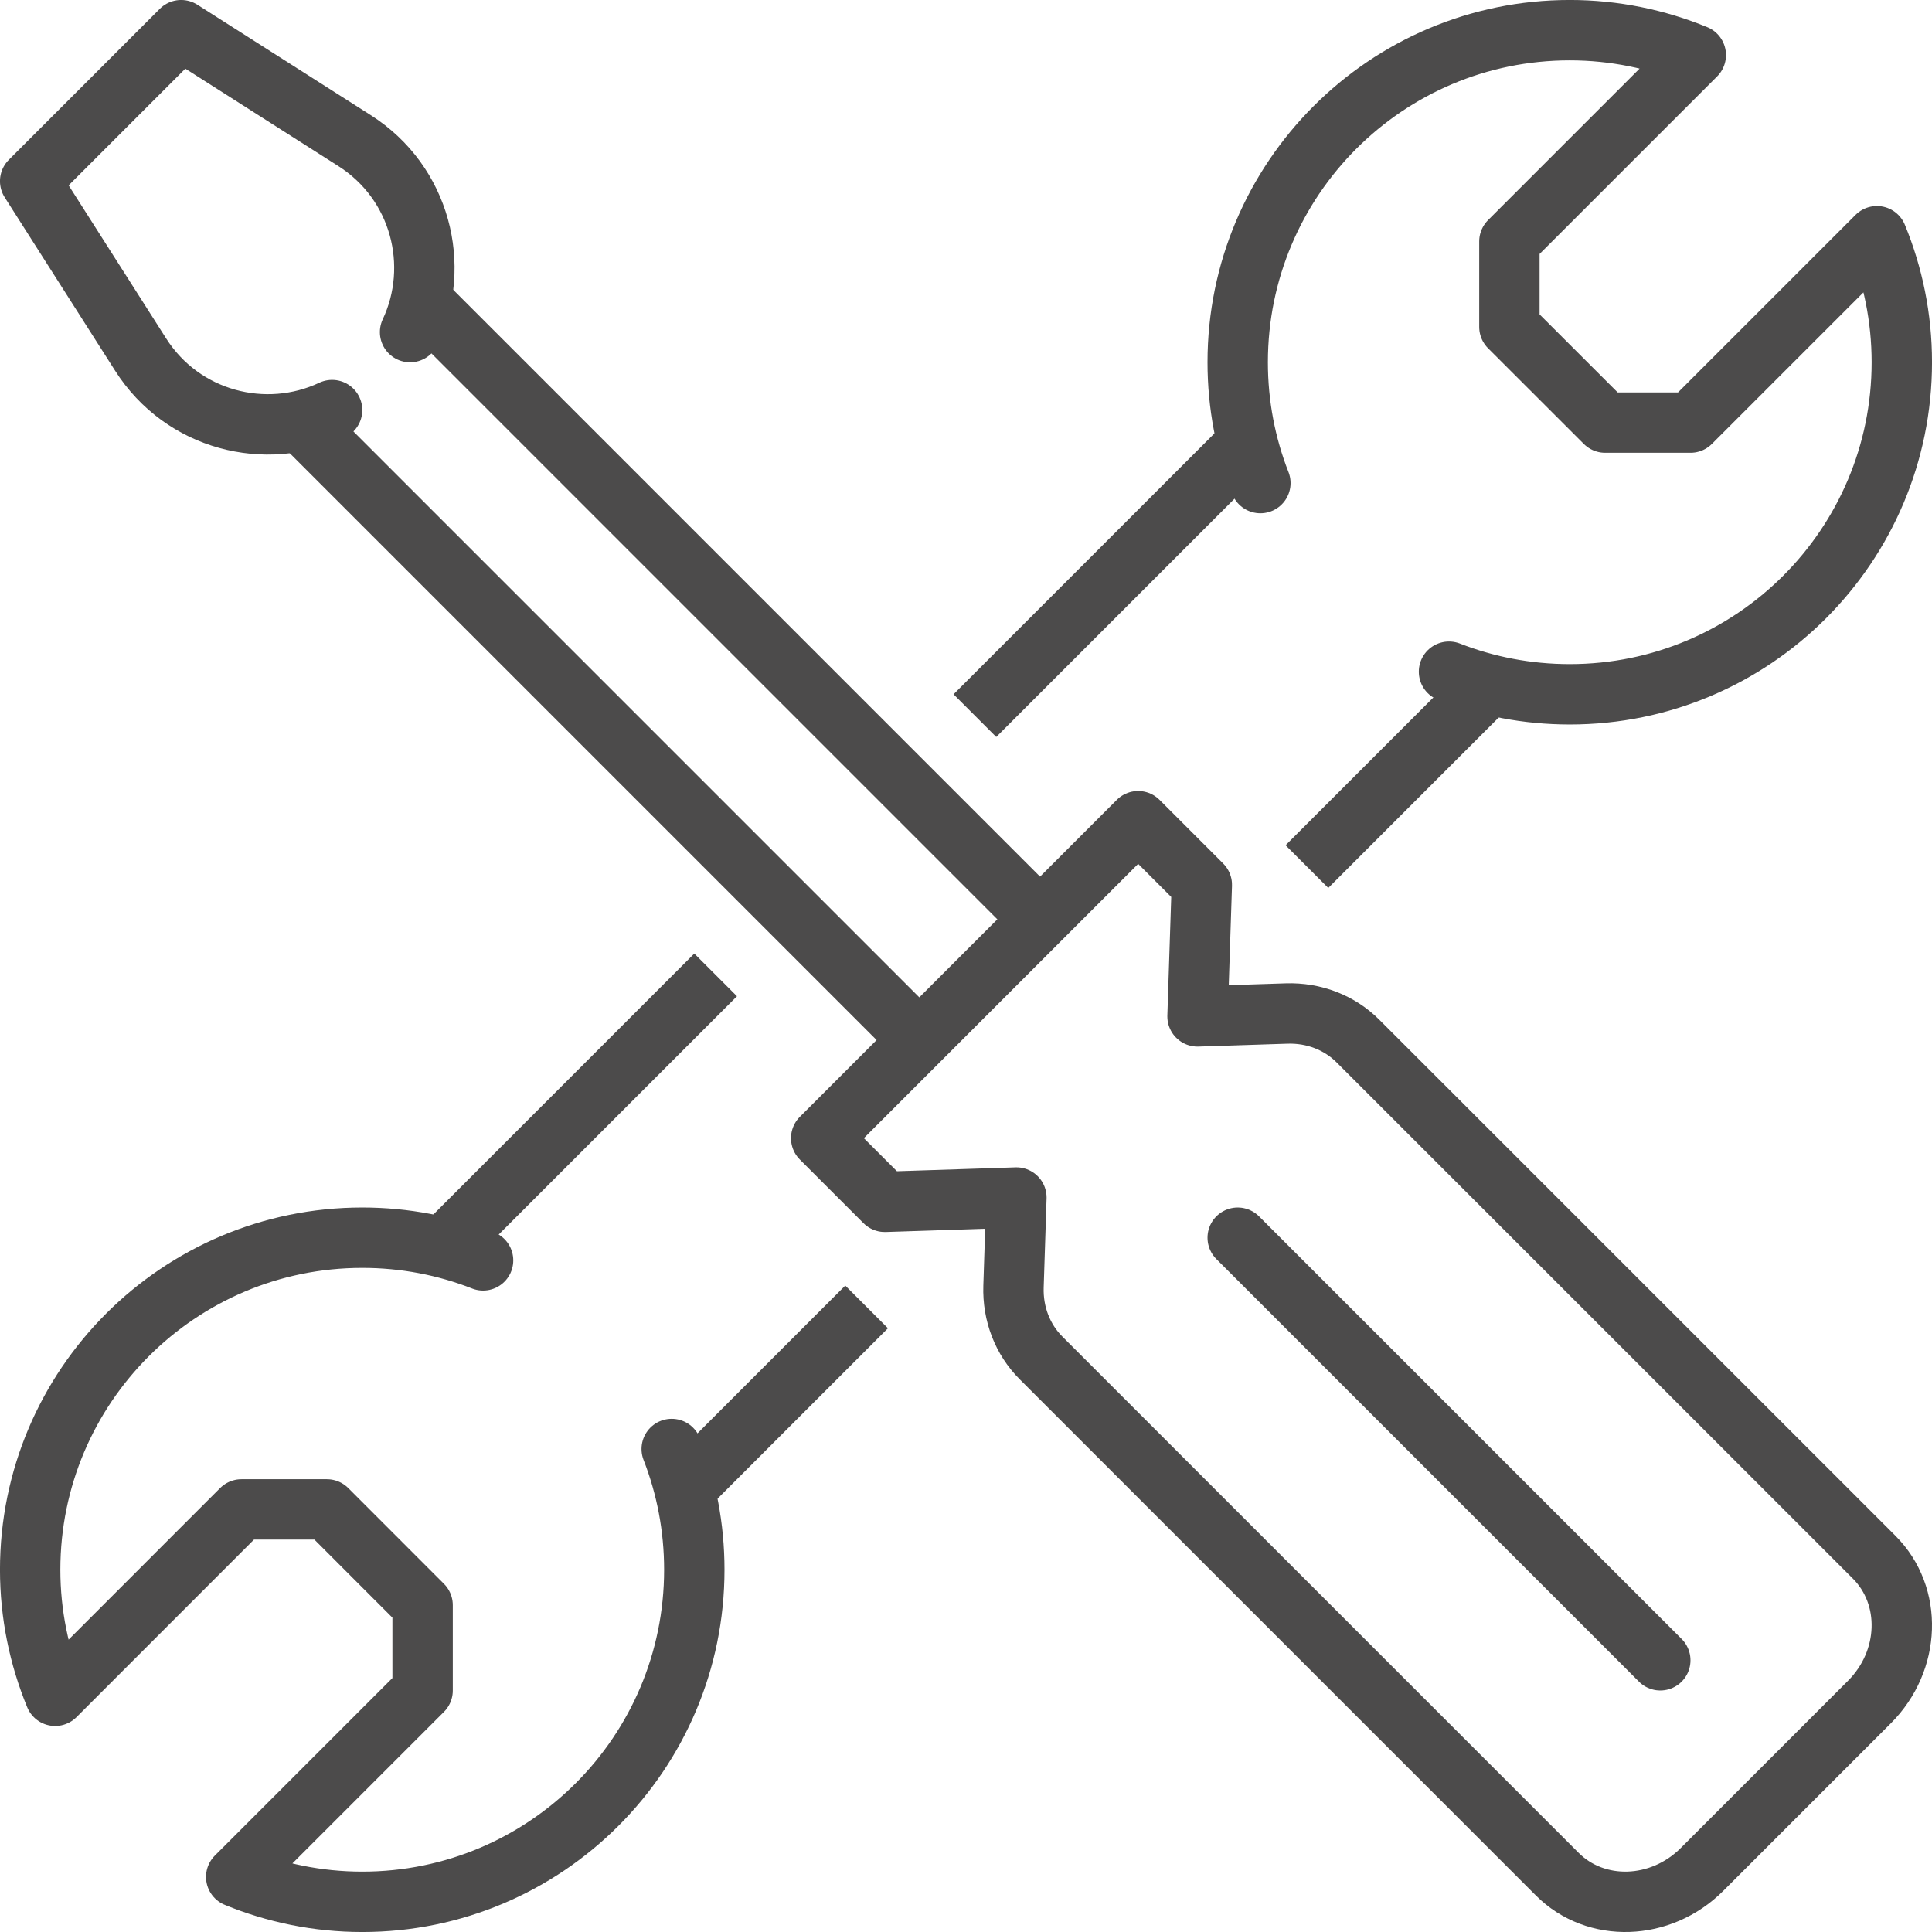
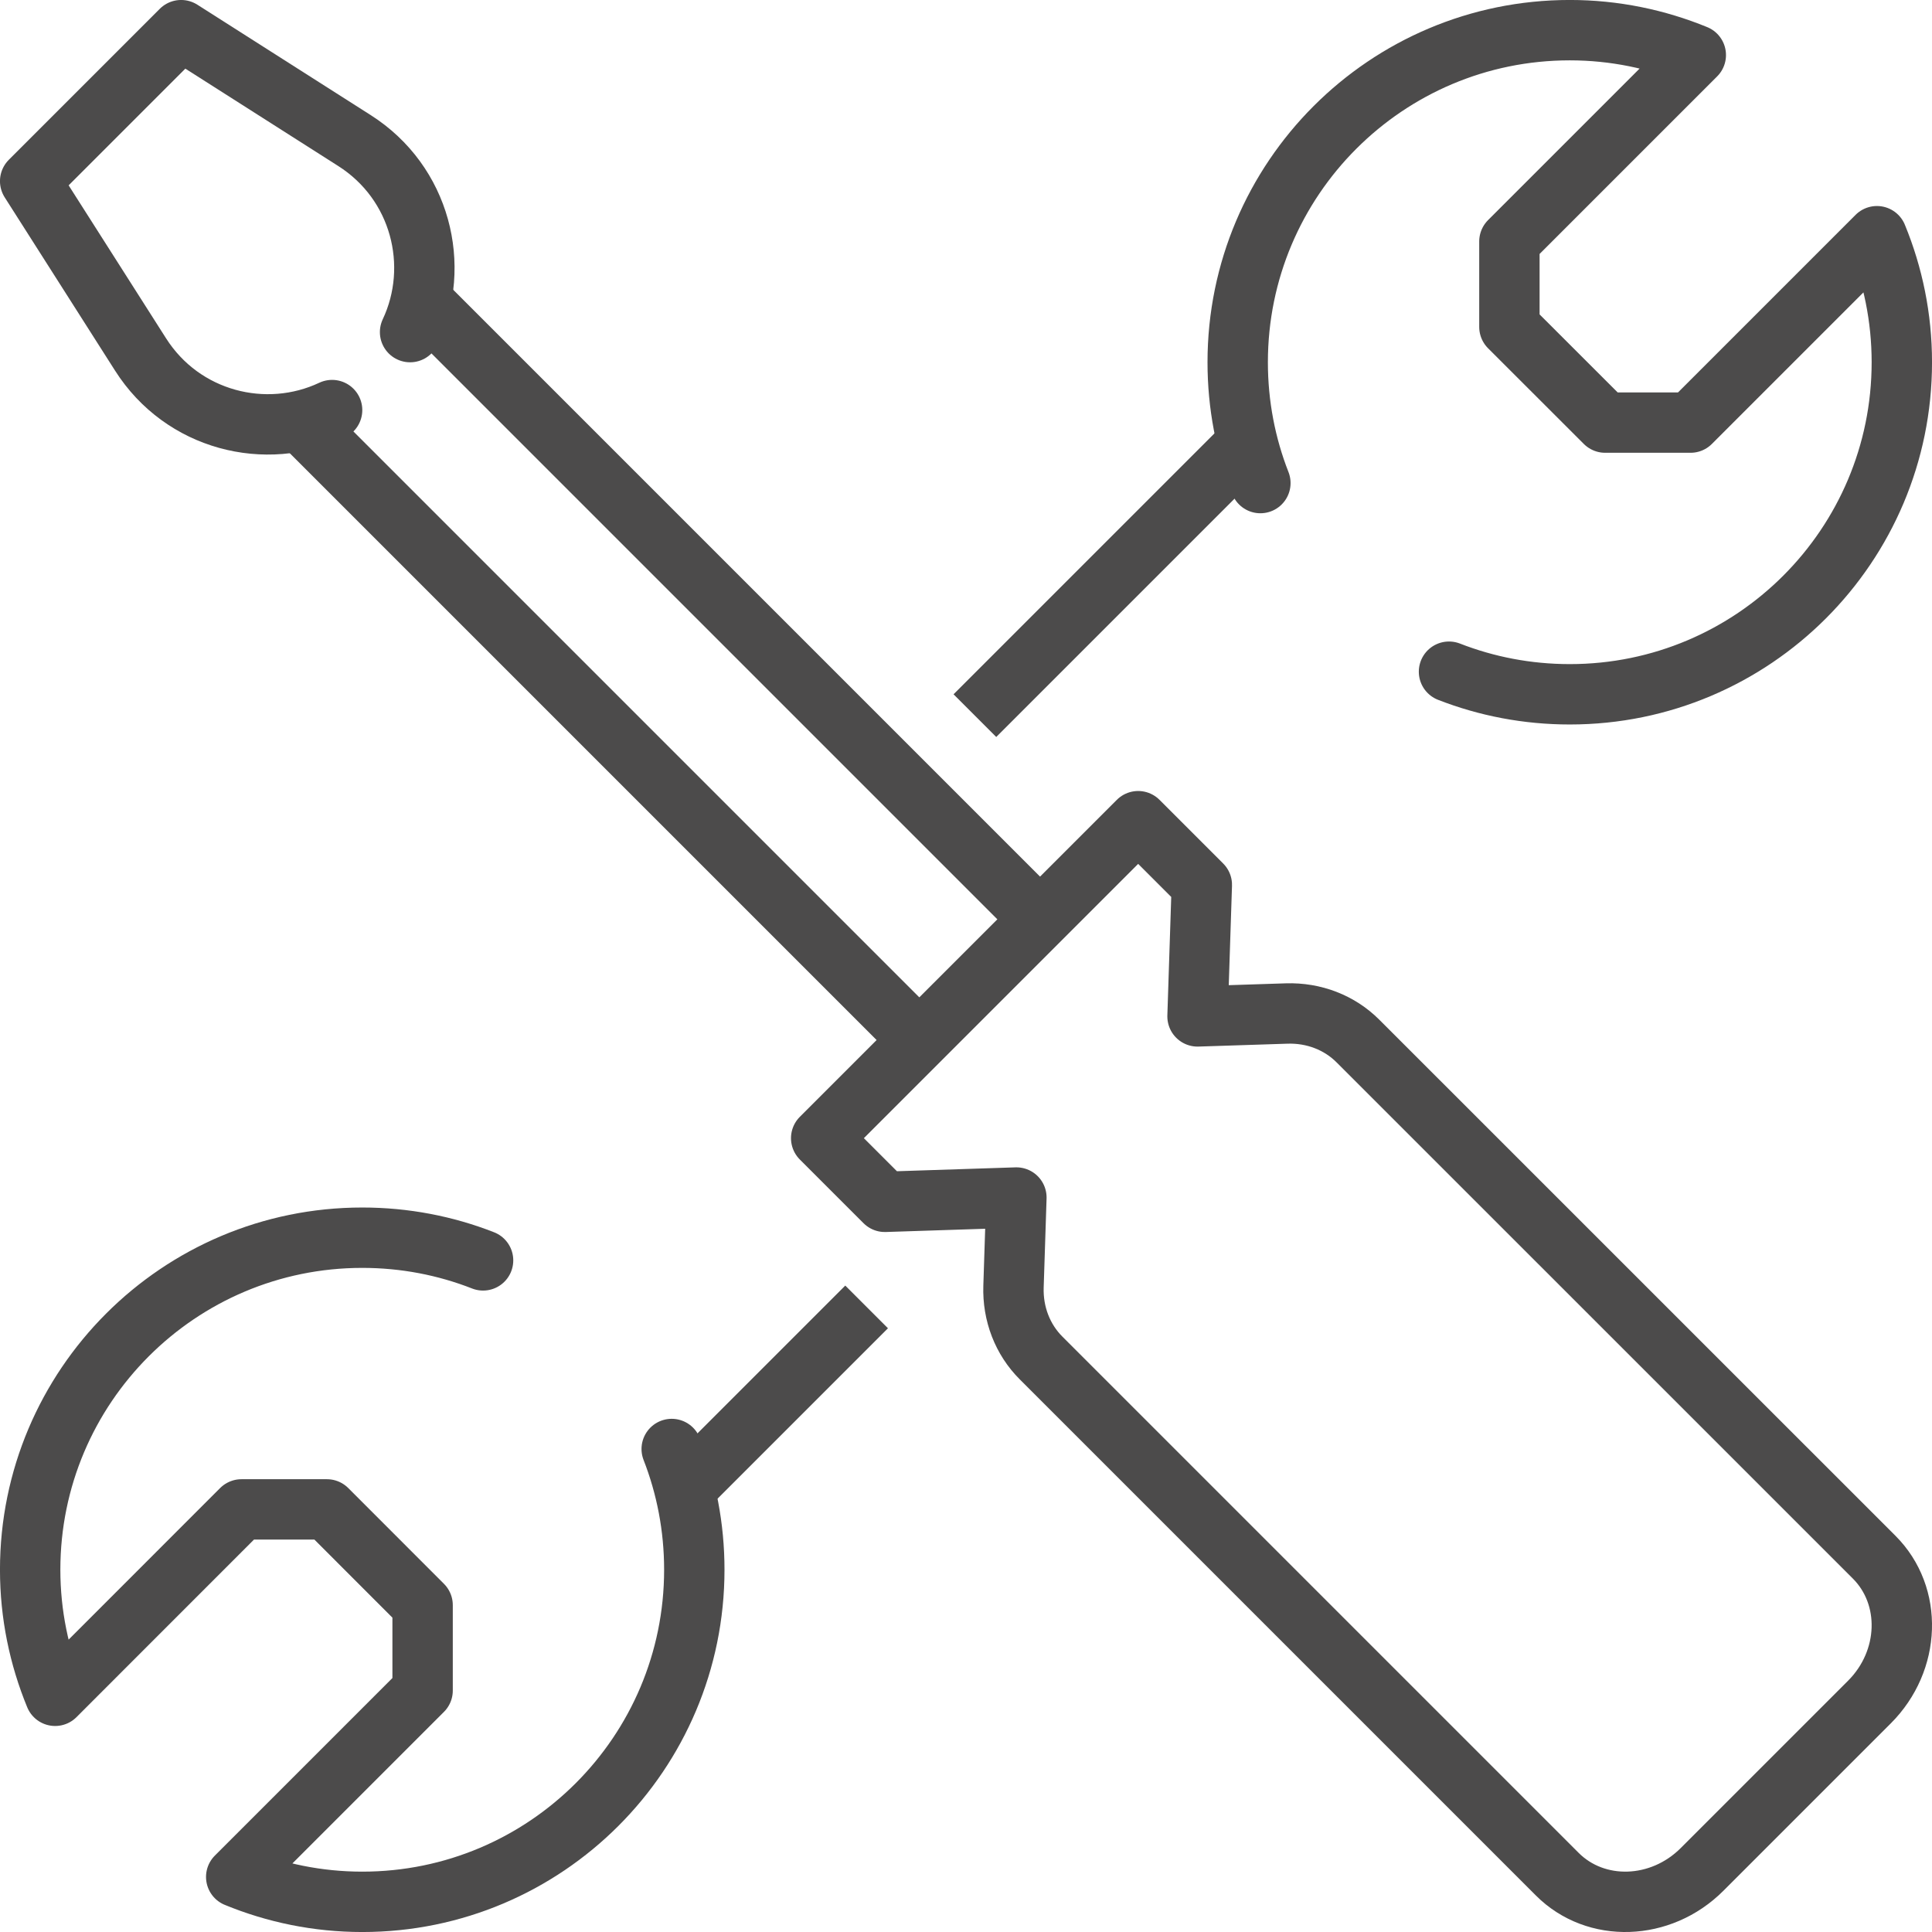
<svg xmlns="http://www.w3.org/2000/svg" xml:space="preserve" width="100px" height="100px" version="1.1" style="shape-rendering:geometricPrecision; text-rendering:geometricPrecision; image-rendering:optimizeQuality; fill-rule:evenodd; clip-rule:evenodd" viewBox="0 0 26068 26068">
  <defs>
    <style type="text/css">
   
    .str1 {stroke:#4C4B4B;stroke-width:814.665;stroke-linejoin:round}
    .str0 {stroke:#4C4B4B;stroke-width:814.665;stroke-linecap:round;stroke-linejoin:round}
    .str2 {stroke:#4C4B4B;stroke-width:814.665;stroke-linecap:square;stroke-linejoin:round}
    .fil0 {fill:none;fill-rule:nonzero}
   
  </style>
  </defs>
  <g id="Capa_x0020_1">
    <path class="fil0 str0" d="M4481 5533c-895,422 -2017,143 -2585,-751l-1489 -2338 2037 -2037 2338 1489c894,568 1173,1690 751,2585" />
    <line class="fil0 str1" x1="5702" y1="4073" x2="13849" y2="12220" />
    <line class="fil0 str1" x1="4073" y1="5702" x2="12220" y2="13849" />
    <path class="fil0 str0" d="M21011 25287l-6963 -6963c-251,-250 -385,-597 -373,-964l39 -1202 -1775 58 -859 -859 4277 -4277 859 859 -58 1775 1202 -39c367,-12 714,122 964,373l6964 6963c521,521 493,1397 -64,1954l-2259 2259c-557,557 -1433,585 -1954,63z" />
-     <line class="fil0 str0" x1="16700" y1="16700" x2="22402" y2="22402" />
    <path class="fil0 str0" d="M19551 9063c505,197 1054,305 1630,305 2474,0 4480,-2006 4480,-4480 0,-603 -120,-1176 -336,-1701l-2515 2515 -1152 0 -1292 -1291 0 -1153 2515 -2515c-525,-215 -1098,-336 -1700,-336 -2475,0 -4481,2006 -4481,4481 0,575 108,1125 306,1630" />
    <path class="fil0 str0" d="M6518 17006c-505,-198 -1055,-306 -1630,-306 -2475,0 -4481,2006 -4481,4480 0,603 121,1176 337,1701l2514 -2515 1153 0 1291 1292 0 1152 -2515 2515c525,216 1099,336 1701,336 2474,0 4480,-2006 4480,-4481 0,-575 -108,-1124 -305,-1629" />
    <line class="fil0 str2" x1="13442" y1="9368" x2="16700" y2="6110" />
-     <line class="fil0 str2" x1="17922" y1="11405" x2="19959" y2="9368" />
-     <line class="fil0 str2" x1="9368" y1="13442" x2="6110" y2="16700" />
    <line class="fil0 str2" x1="11405" y1="17922" x2="9368" y2="19959" />
  </g>
</svg>